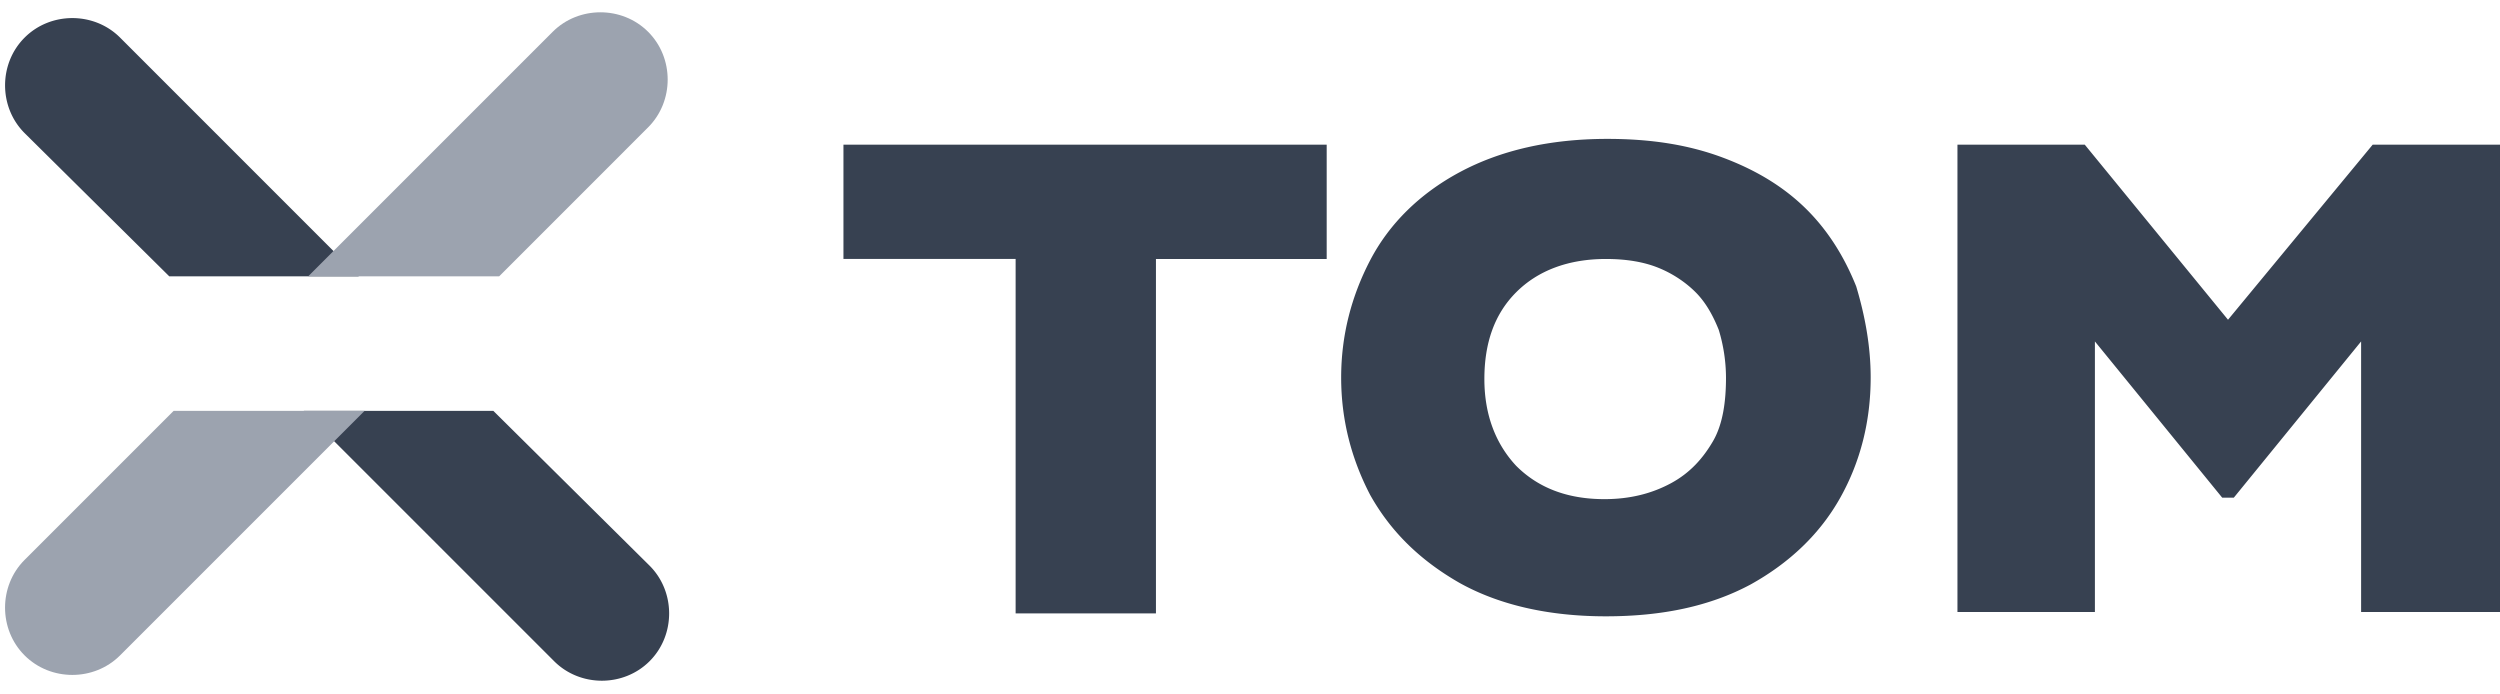
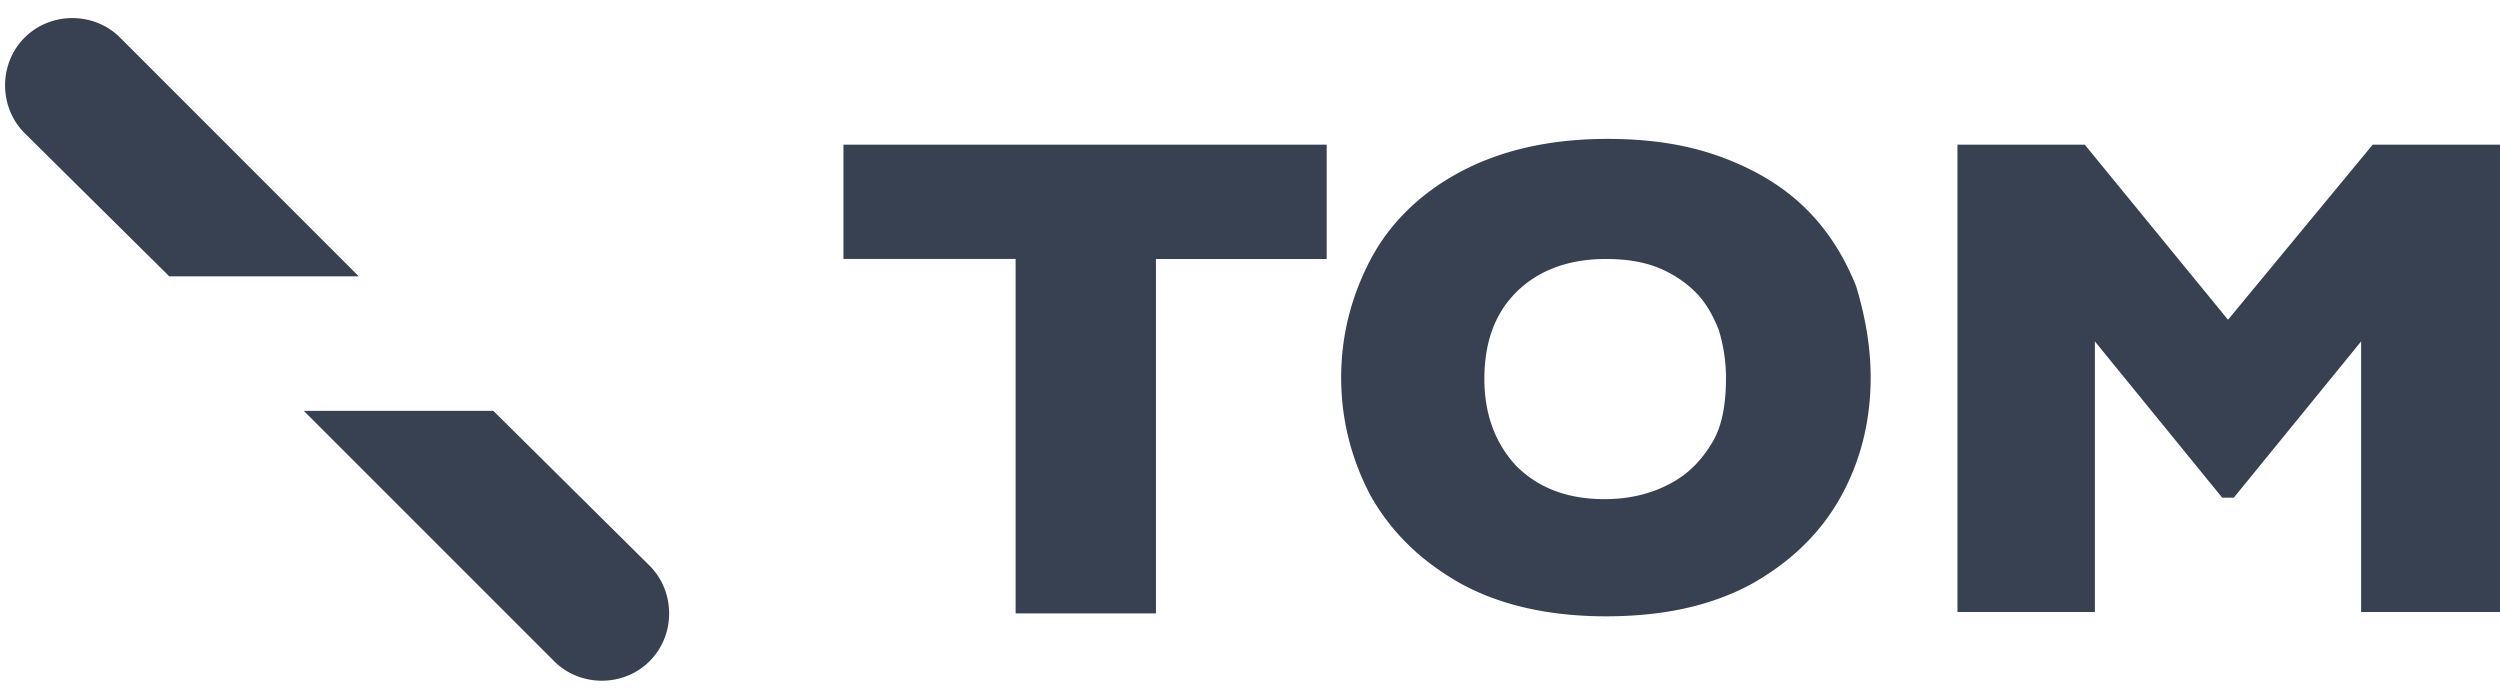
<svg xmlns="http://www.w3.org/2000/svg" viewBox="0 0 108 30">
  <g fill="none">
    <path d="M57.313 11.188h-7.376V26.5h-6.062V11.187h-7.438V6.25h20.876v4.938zm23.5 5.124c0 1.875-.438 3.625-1.313 5.188s-2.188 2.813-3.875 3.75c-1.75.938-3.813 1.375-6.25 1.375-2.5 0-4.625-.5-6.313-1.438-1.75-1-3-2.25-3.874-3.812-.813-1.563-1.25-3.25-1.25-5.063s.437-3.5 1.25-5.062 2.124-2.875 3.874-3.813S66.939 6 69.439 6c1.874 0 3.5.25 5 .813s2.687 1.312 3.624 2.25 1.626 2.062 2.126 3.312c.374 1.25.624 2.563.624 3.938Zm-6.25 0a7.15 7.15 0 0 0-.313-2.062c-.25-.625-.563-1.188-1-1.625s-1-.813-1.625-1.063-1.375-.374-2.25-.374c-1.625 0-2.938.5-3.875 1.437s-1.375 2.188-1.375 3.75.5 2.813 1.375 3.75c.938.938 2.188 1.438 3.813 1.438 1.124 0 2.062-.25 2.874-.688s1.376-1.063 1.813-1.813.563-1.75.563-2.75Zm33.5 10.125H102V14.75l-5.5 6.75H96l-5.5-6.75v11.688h-5.938V6.25h5.5l6.188 7.563 6.25-7.563h5.5v20.188zM7.313 11.938H15.5L5.187 1.624C4.063.5 2.188.5 1.063 1.625s-1.125 3 0 4.125l6.25 6.188Zm14 5.812h-8.188l10.813 10.813c1.125 1.125 3 1.125 4.125 0s1.125-3 0-4.125l-6.75-6.688Z" class="dark:fill-gray-50" style="fill:#374151" />
-     <path d="M21.563 11.938 28 5.5c1.125-1.125 1.125-3 0-4.125s-3-1.125-4.125 0L13.312 11.938h8.25ZM7.5 17.75l-6.438 6.438c-1.125 1.125-1.125 3 0 4.125s3 1.125 4.125 0L15.75 17.75H7.5Z" class="dark:fill-gray-600" style="fill:#9ca3af" />
  </g>
</svg>